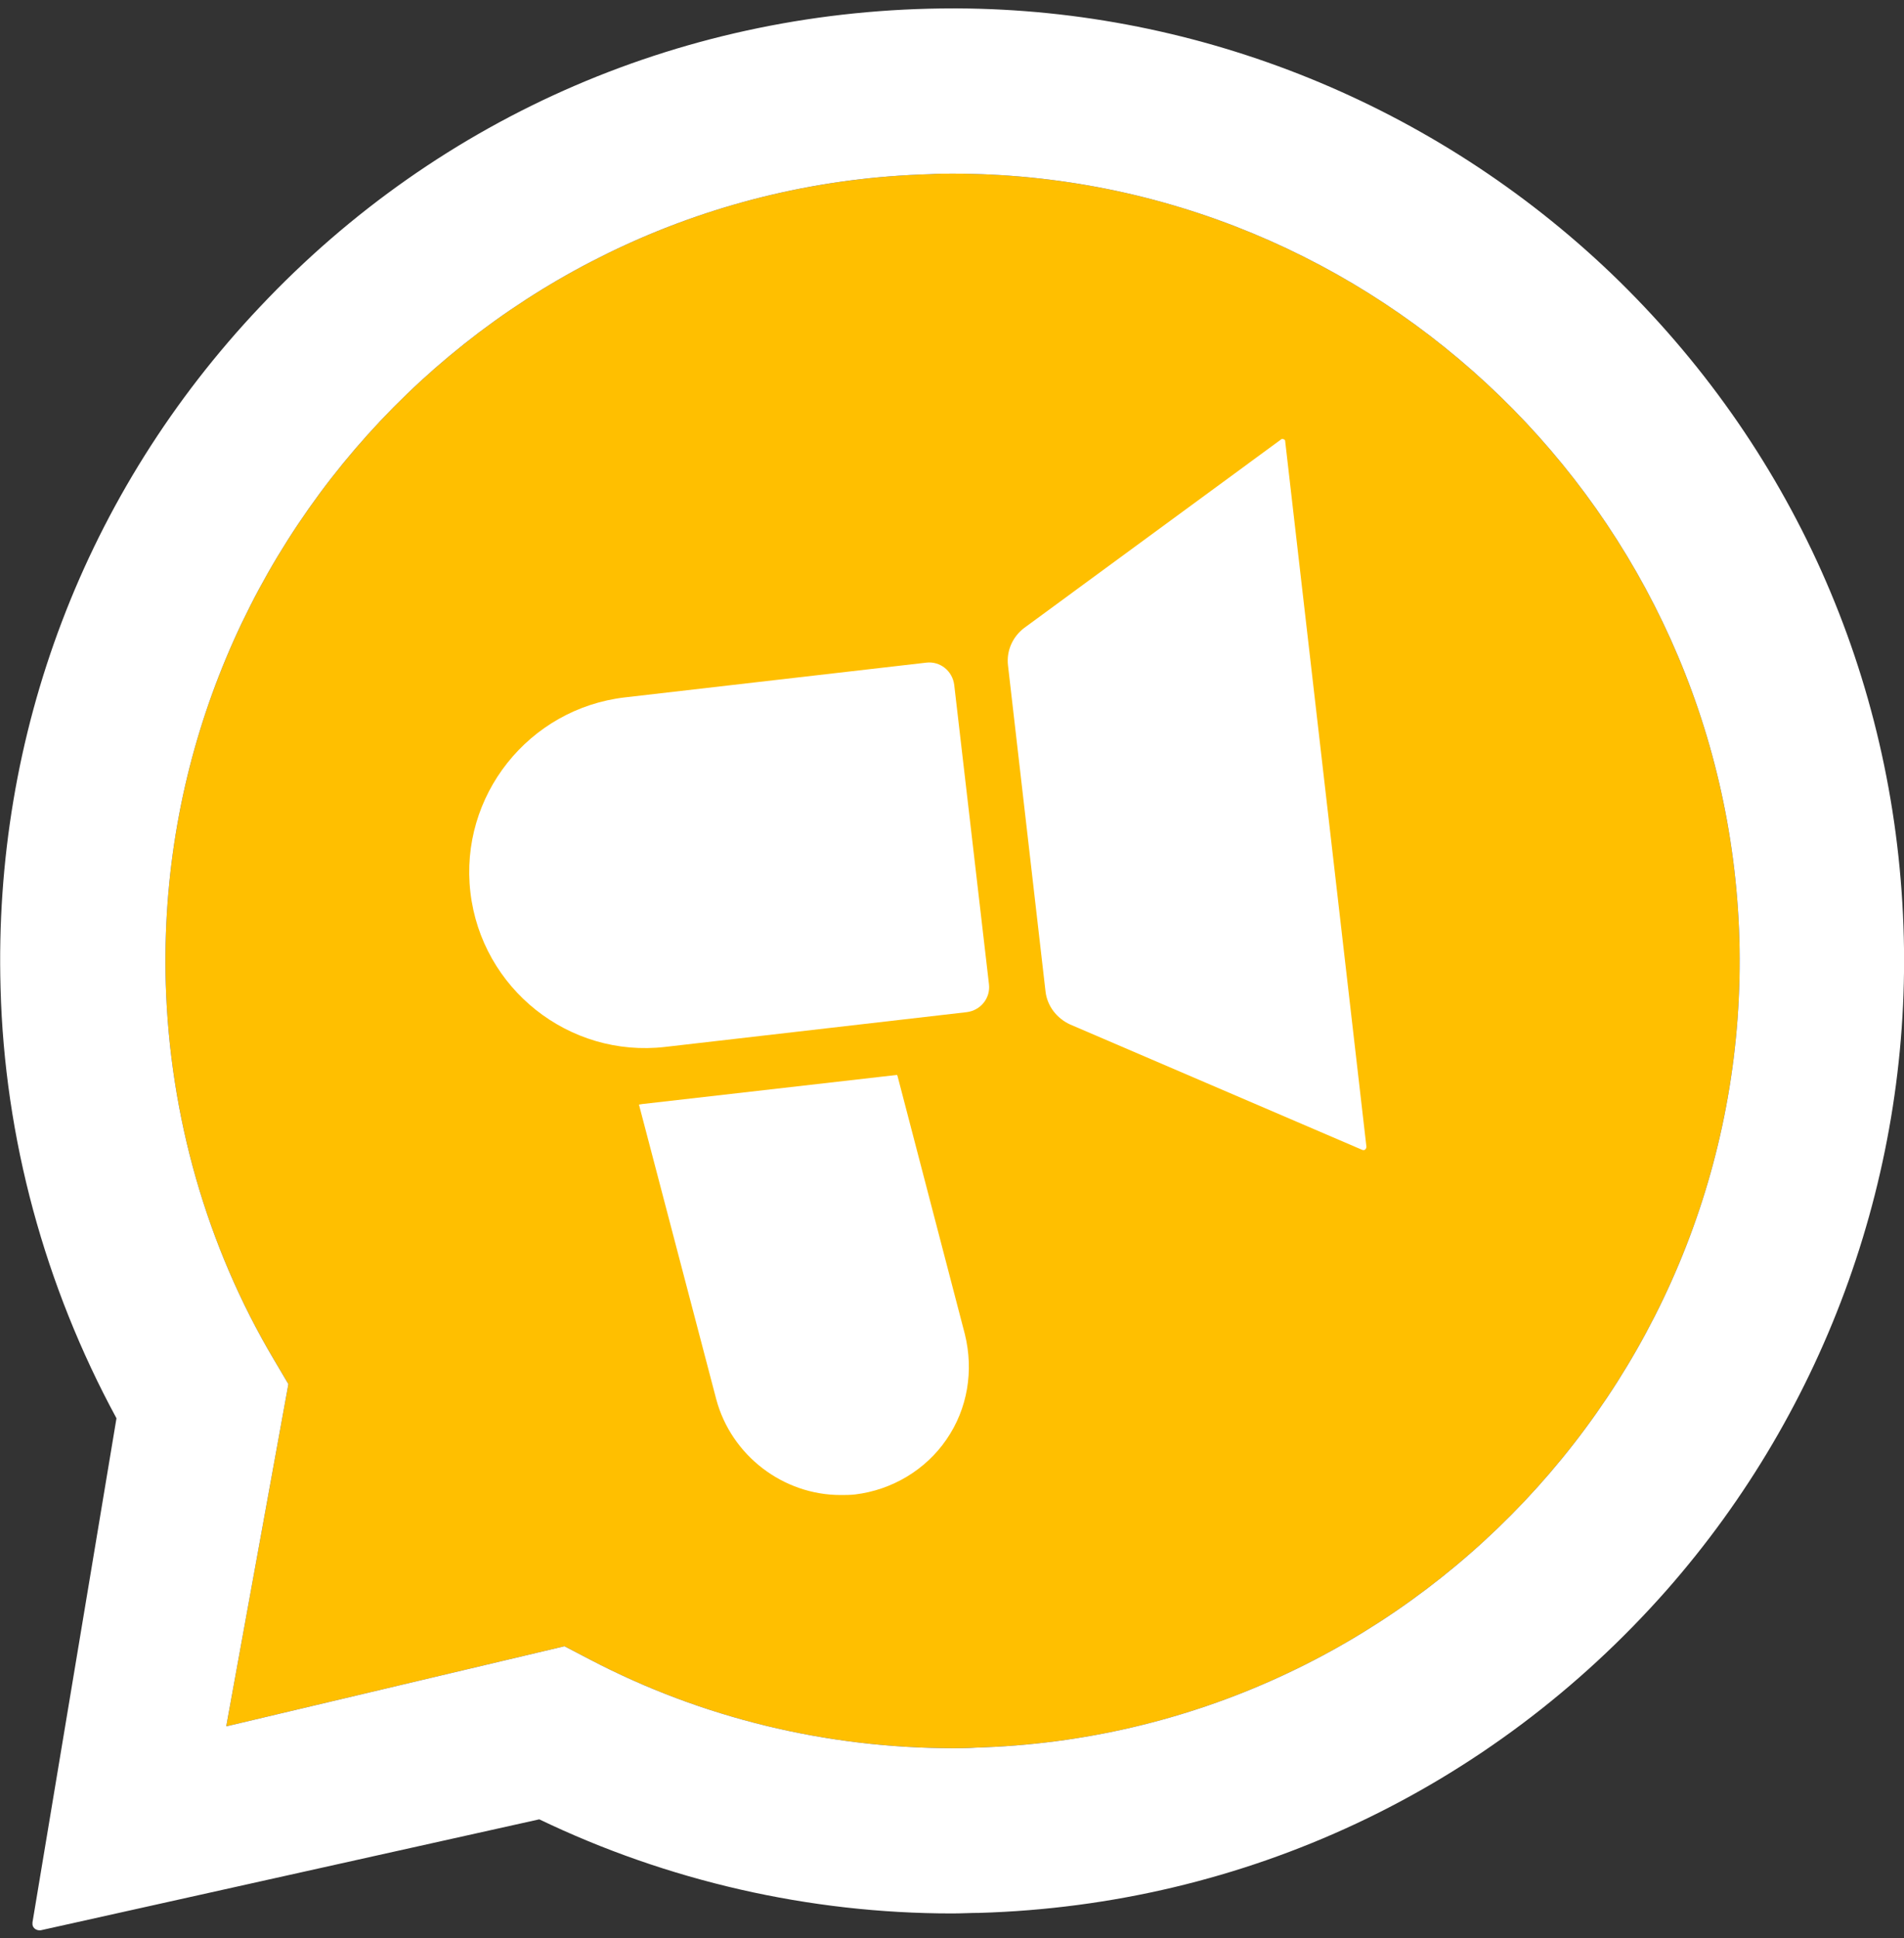
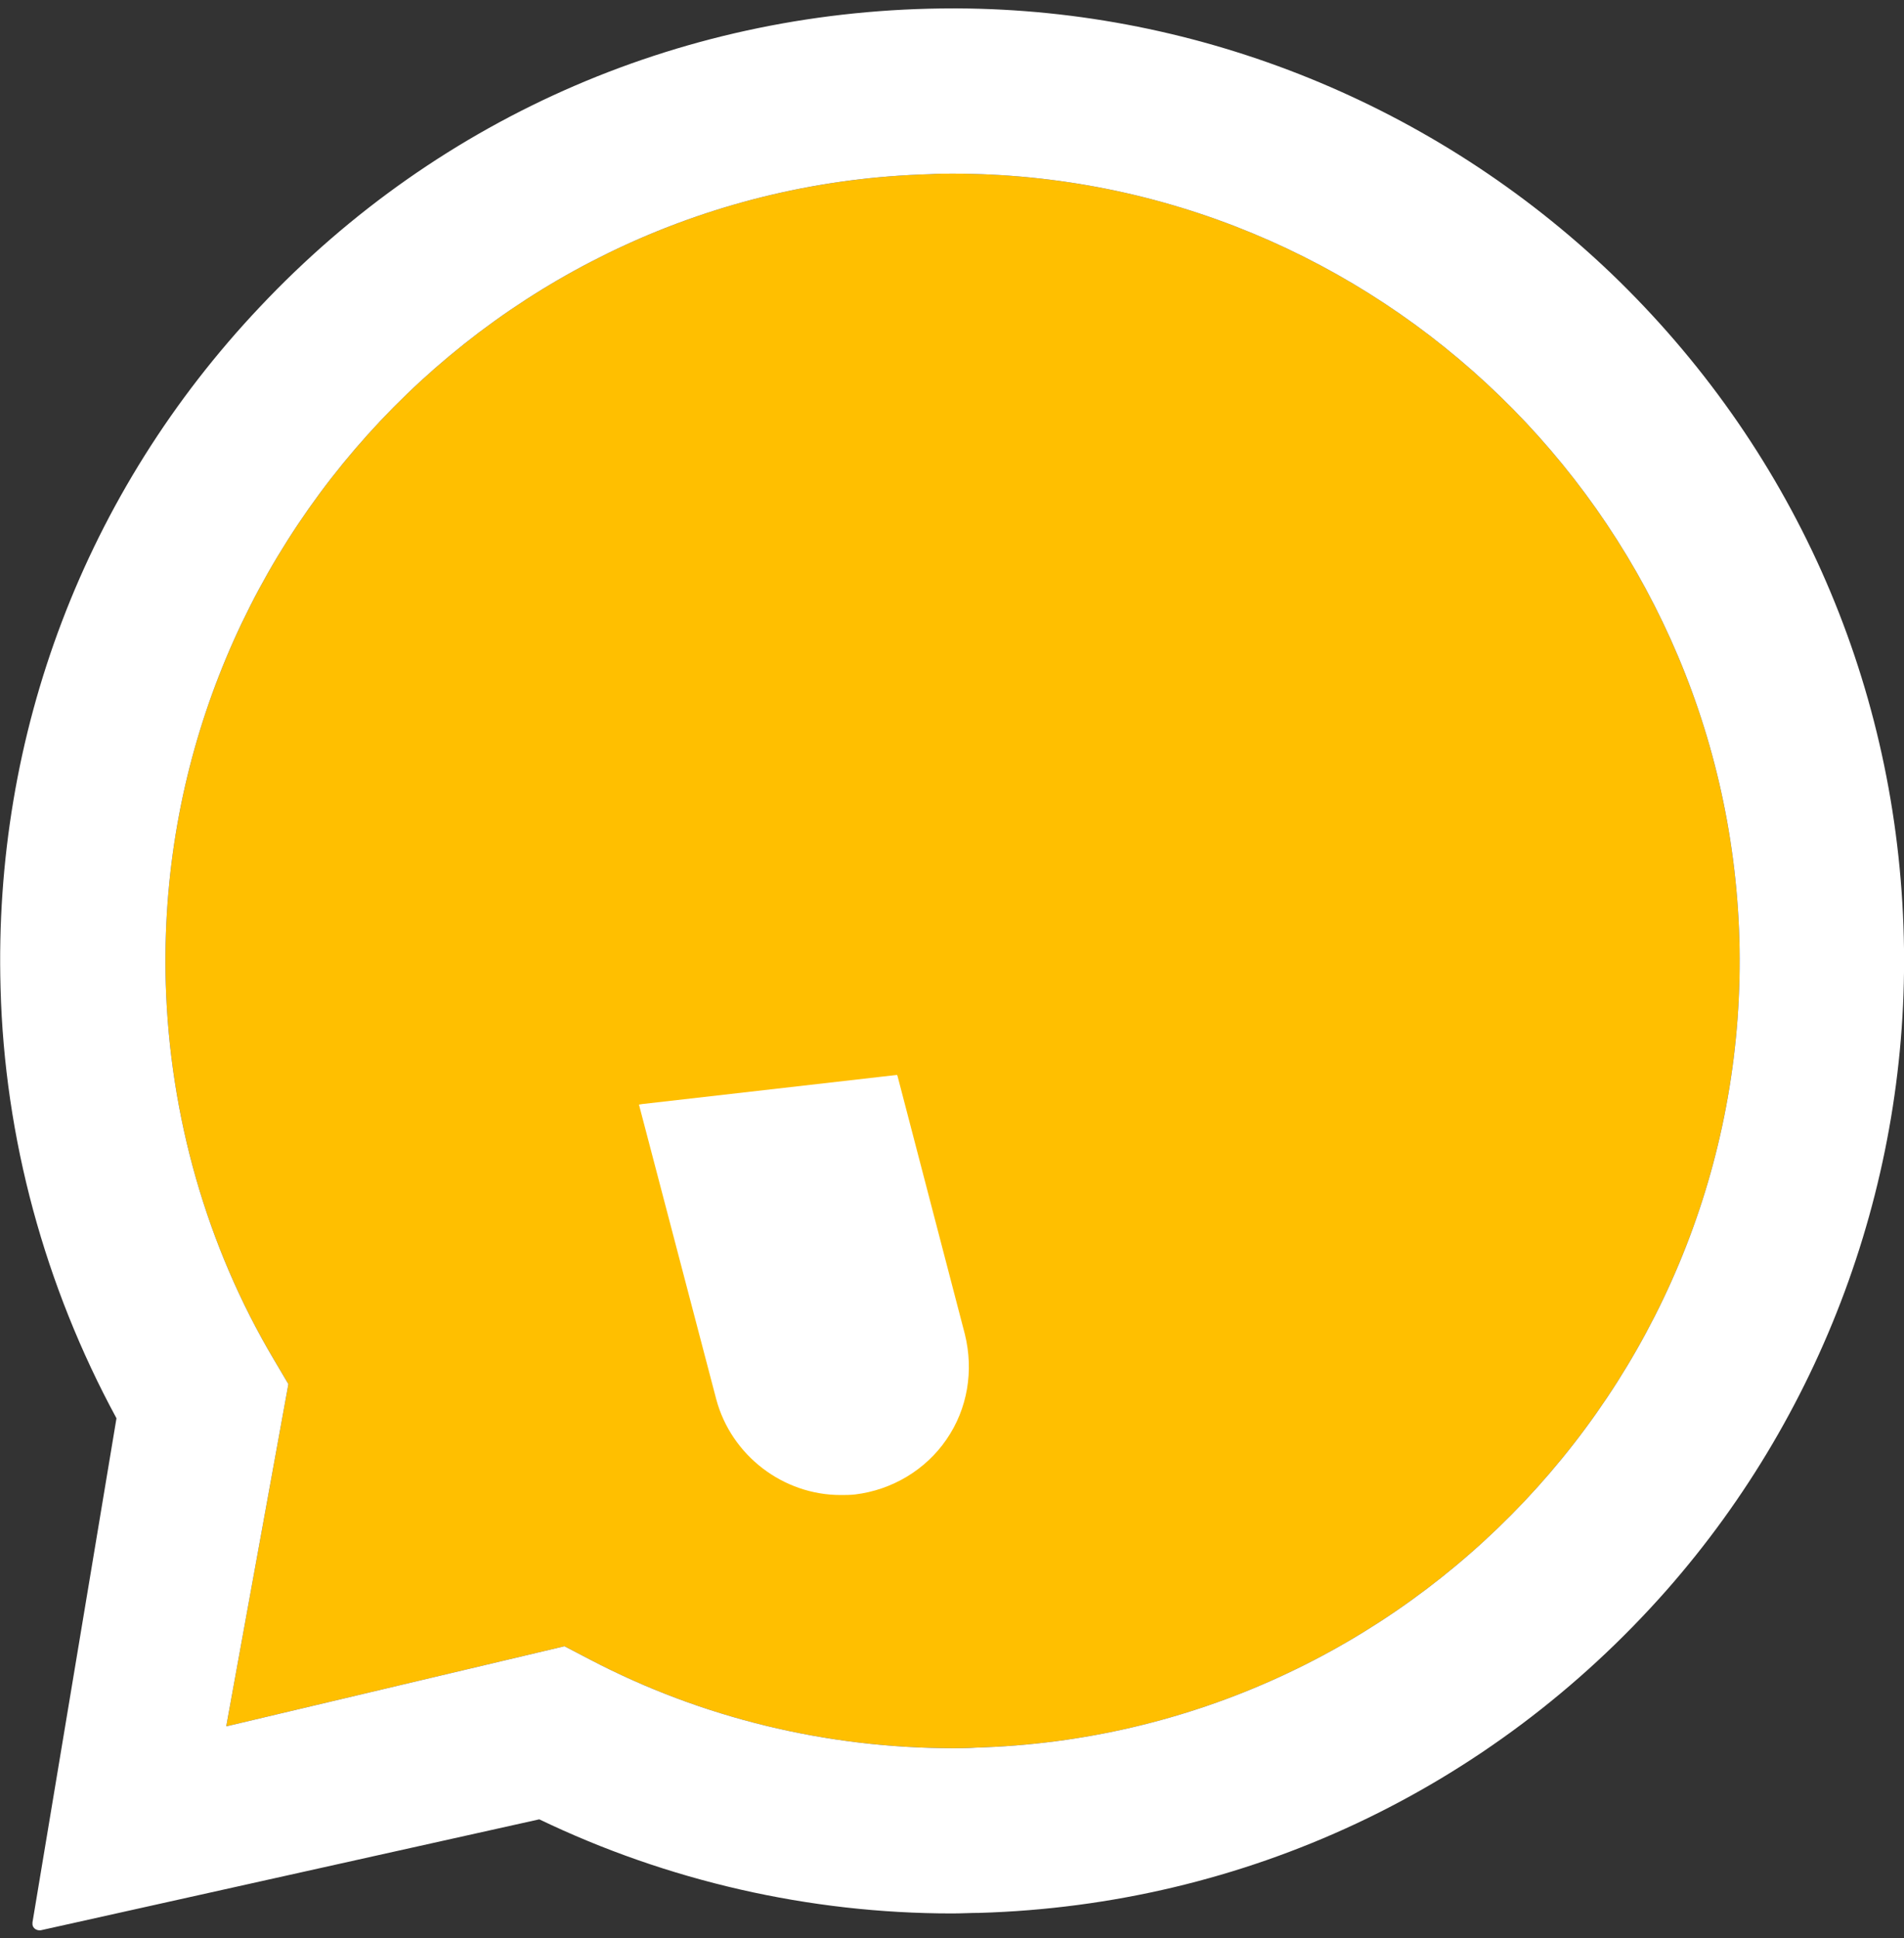
<svg xmlns="http://www.w3.org/2000/svg" version="1.1" id="Capa_1" x="0px" y="0px" width="340px" height="346px" viewBox="0 0 340 346" style="enable-background:new 0 0 340 346;" xml:space="preserve">
  <rect x="0" y="0" width="340" height="346" fill="#333333" stroke="none" />
  <style type="text/css">
	.st0{fill-rule:evenodd;clip-rule:evenodd;fill:#FFBF00;}
	.st1{fill-rule:evenodd;clip-rule:evenodd;fill:#FFFFFF;}
	.st2{fill:#FFFFFF;}
</style>
  <g>
    <path class="st0" d="M170.1,31c-1.4,0-2.7,0-4.1,0.1c-77.4,2.2-138.6,67-136.4,144.5c0.7,23.6,7.3,46.9,19.3,67.1l2.6,4.4   l-11.1,61.1l60.4-14.3l4.6,2.4c19.9,10.4,42.2,15.8,64.8,15.8c1.3,0,2.7,0,4-0.1c77.4-2.2,138.6-67,136.4-144.5   C308.3,91.4,245.7,31,170.1,31z" />
    <path class="st1" d="M171,1.5c43.4,0.2,85.3,17.3,116.7,47.3c32.1,30.8,50.6,72,52.2,116.5c1.6,43.4-13.6,86-42.3,118.6   c-31.5,35.7-75.4,56.2-122.7,57.6c-1.6,0-3.2,0.1-4.9,0.1c-25.5,0-50.8-5.8-73.7-16.8l-89,19.8c-0.7,0.1-1.4-0.3-1.5-1   c0-0.1,0-0.3,0-0.4l15-90C8,229.6,0.8,203.2,0.1,176.4C-1.2,131,15.2,87.8,46.4,54.8C78.7,20.5,122.9,1.5,170.2,1.5   C170.2,1.5,171,1.5,171,1.5z M170.1,31c-1.4,0-2.7,0-4.1,0.1c-77.4,2.2-138.6,67-136.4,144.5c0.7,23.6,7.3,46.9,19.3,67.1l2.6,4.4   l-11.1,61.1l60.4-14.3l4.6,2.4c19.9,10.4,42.2,15.8,64.8,15.8c1.3,0,2.7,0,4-0.1c77.4-2.2,138.6-67,136.4-144.5   C308.3,91.4,245.7,31,170.1,31z" />
    <g>
-       <path class="st2" d="M170.4,122.3c-0.3-2.5-2.5-4.3-5-4l-53.8,6.2c-17.2,2-29.6,17.6-27.6,34.8c2,17.2,17.6,29.6,34.8,27.6    l53.8-6.2c2.5-0.3,4.3-2.5,4-5L170.4,122.3z" />
-       <path class="st2" d="M244,204.7L229.5,78.8c0-0.1,0-0.3-0.3-0.4c-0.3-0.1-0.4,0-0.5,0.1l-45.8,33.6c-2.1,1.6-3.2,4.1-2.9,6.7    l6.7,58.2c0.3,2.6,2,4.8,4.4,5.9l52.2,22.4c0.1,0,0.3,0.1,0.5-0.1C244,205,244,204.8,244,204.7z" />
      <path class="st2" d="M160.3,192.2l-0.1-0.3l-45.5,5.2l-0.6,0.1l13.8,52.6c2.7,10.1,12,17.1,22.2,17.1c0.9,0,1.7,0,2.6-0.1    c6.6-0.8,12.6-4.4,16.3-9.8c3.8-5.5,4.9-12.3,3.3-18.8L160.3,192.2z" />
    </g>
  </g>
</svg>